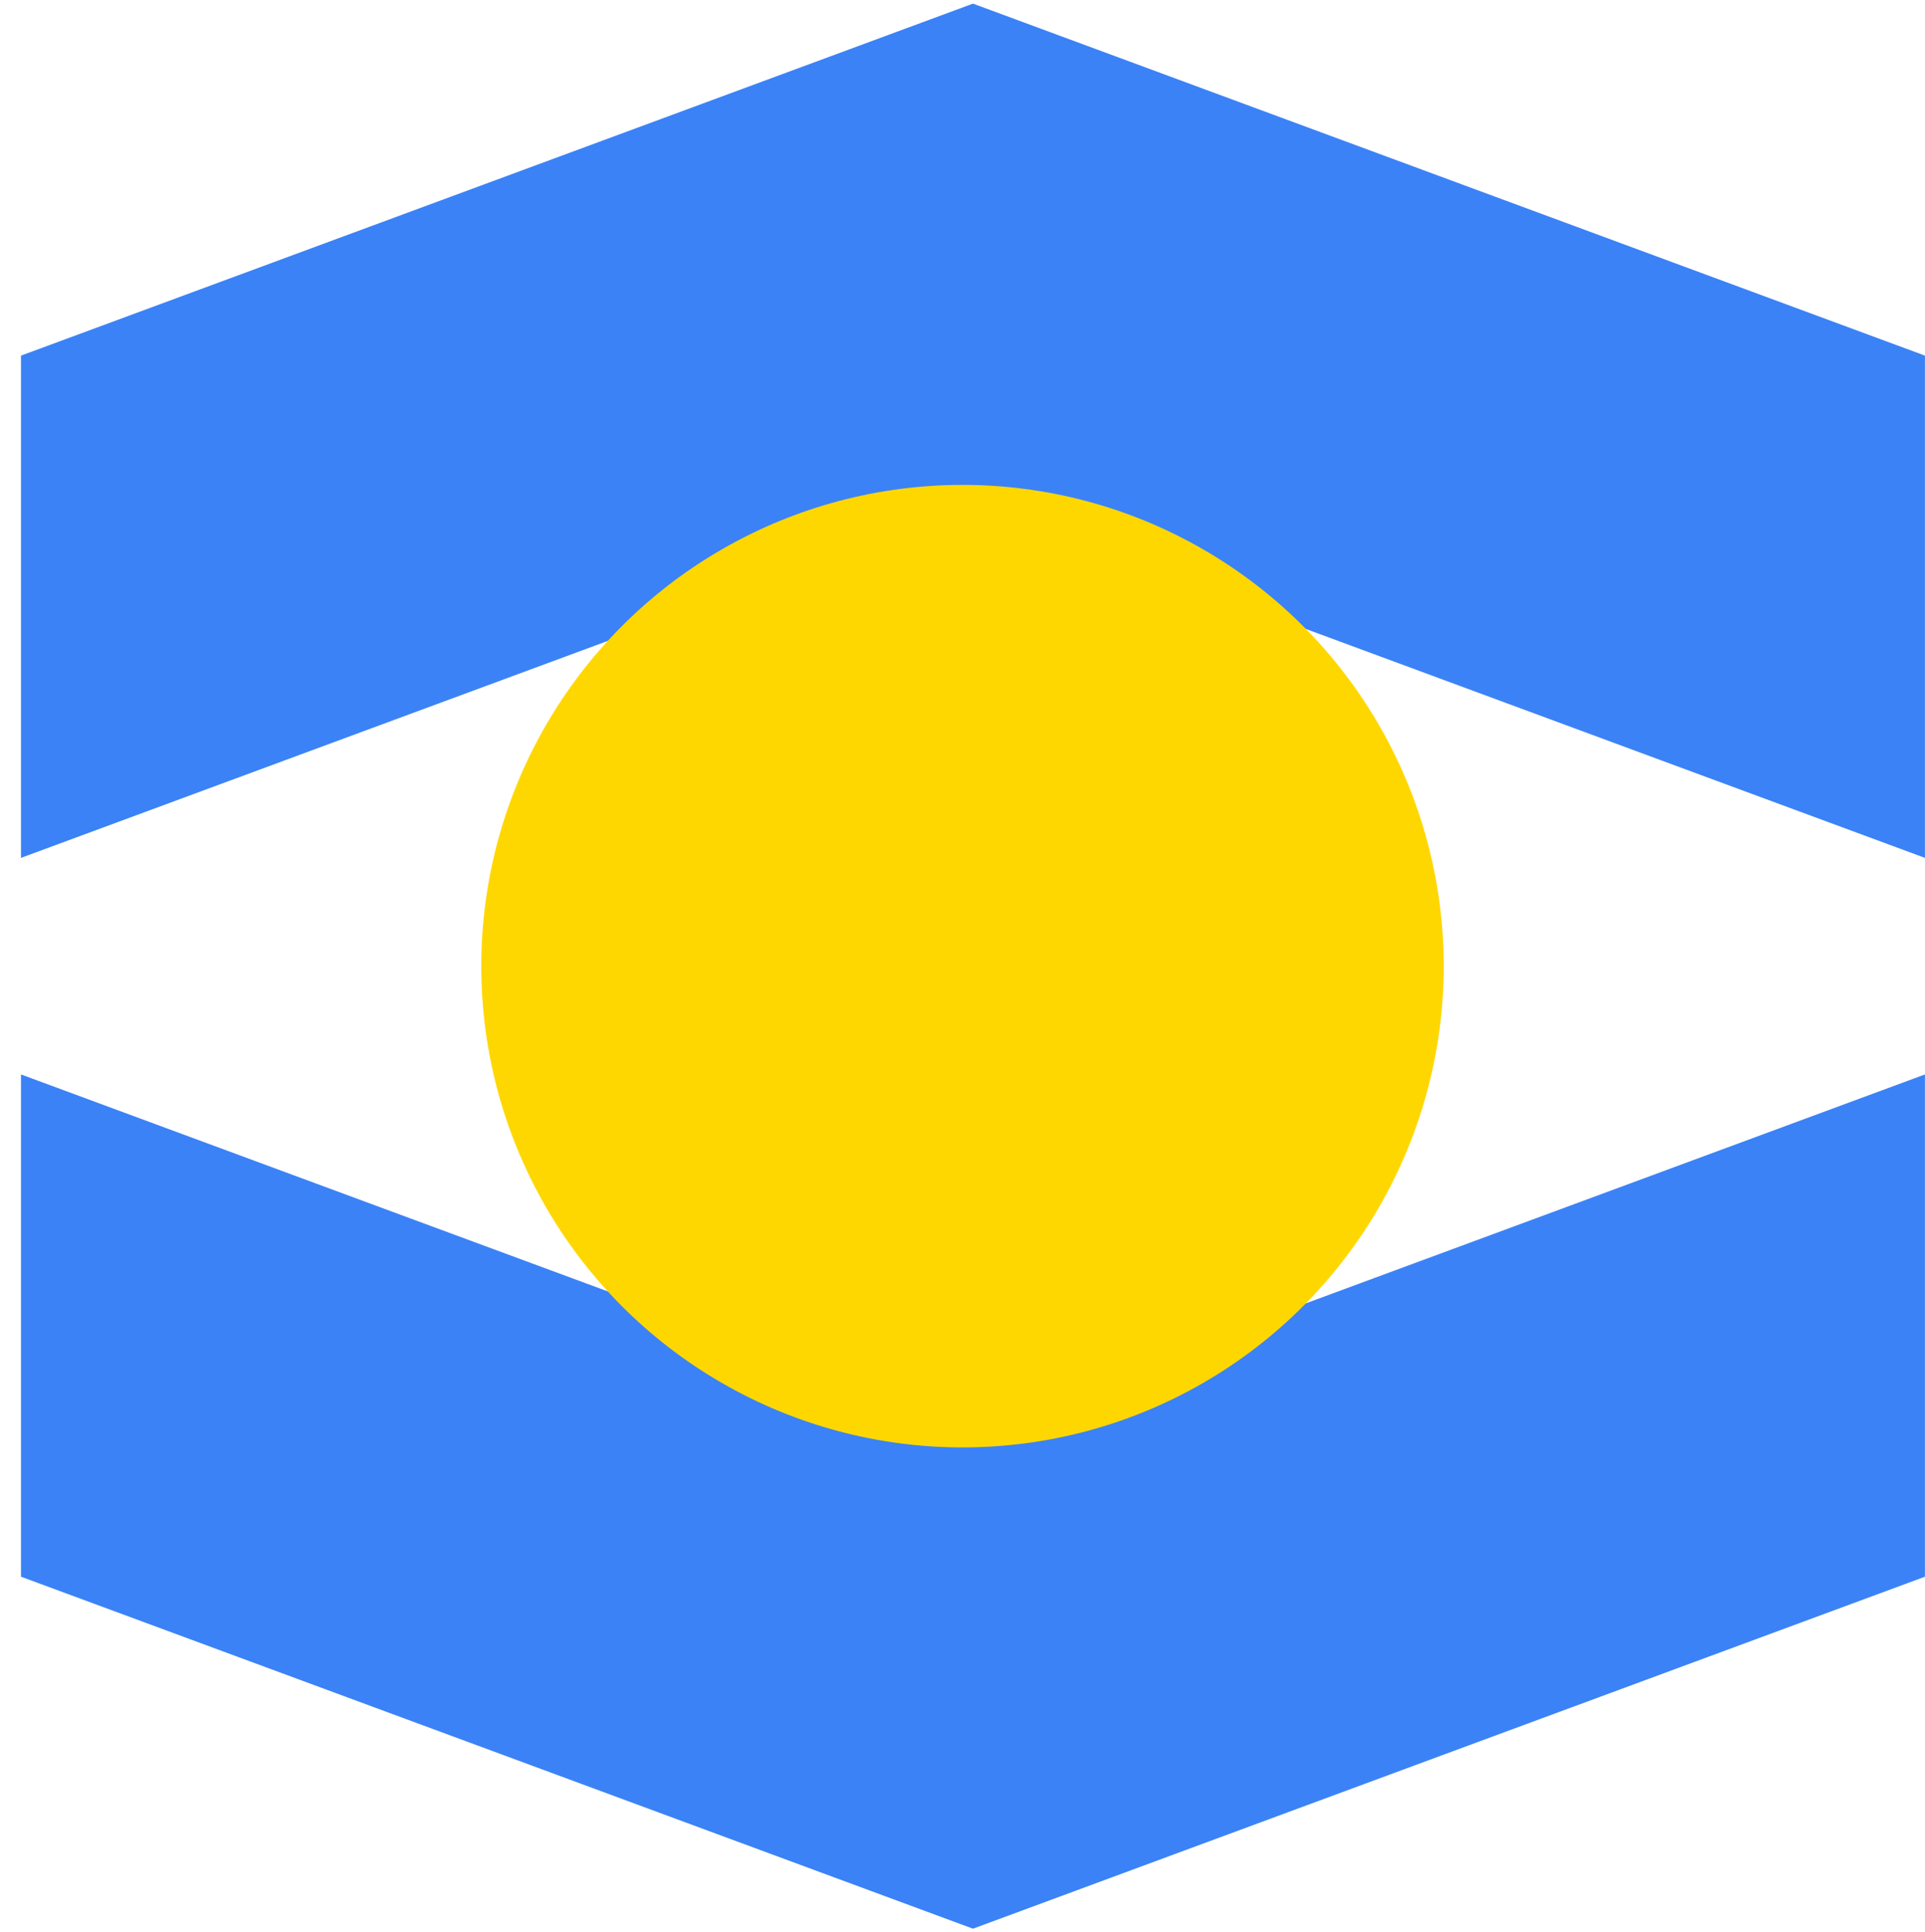
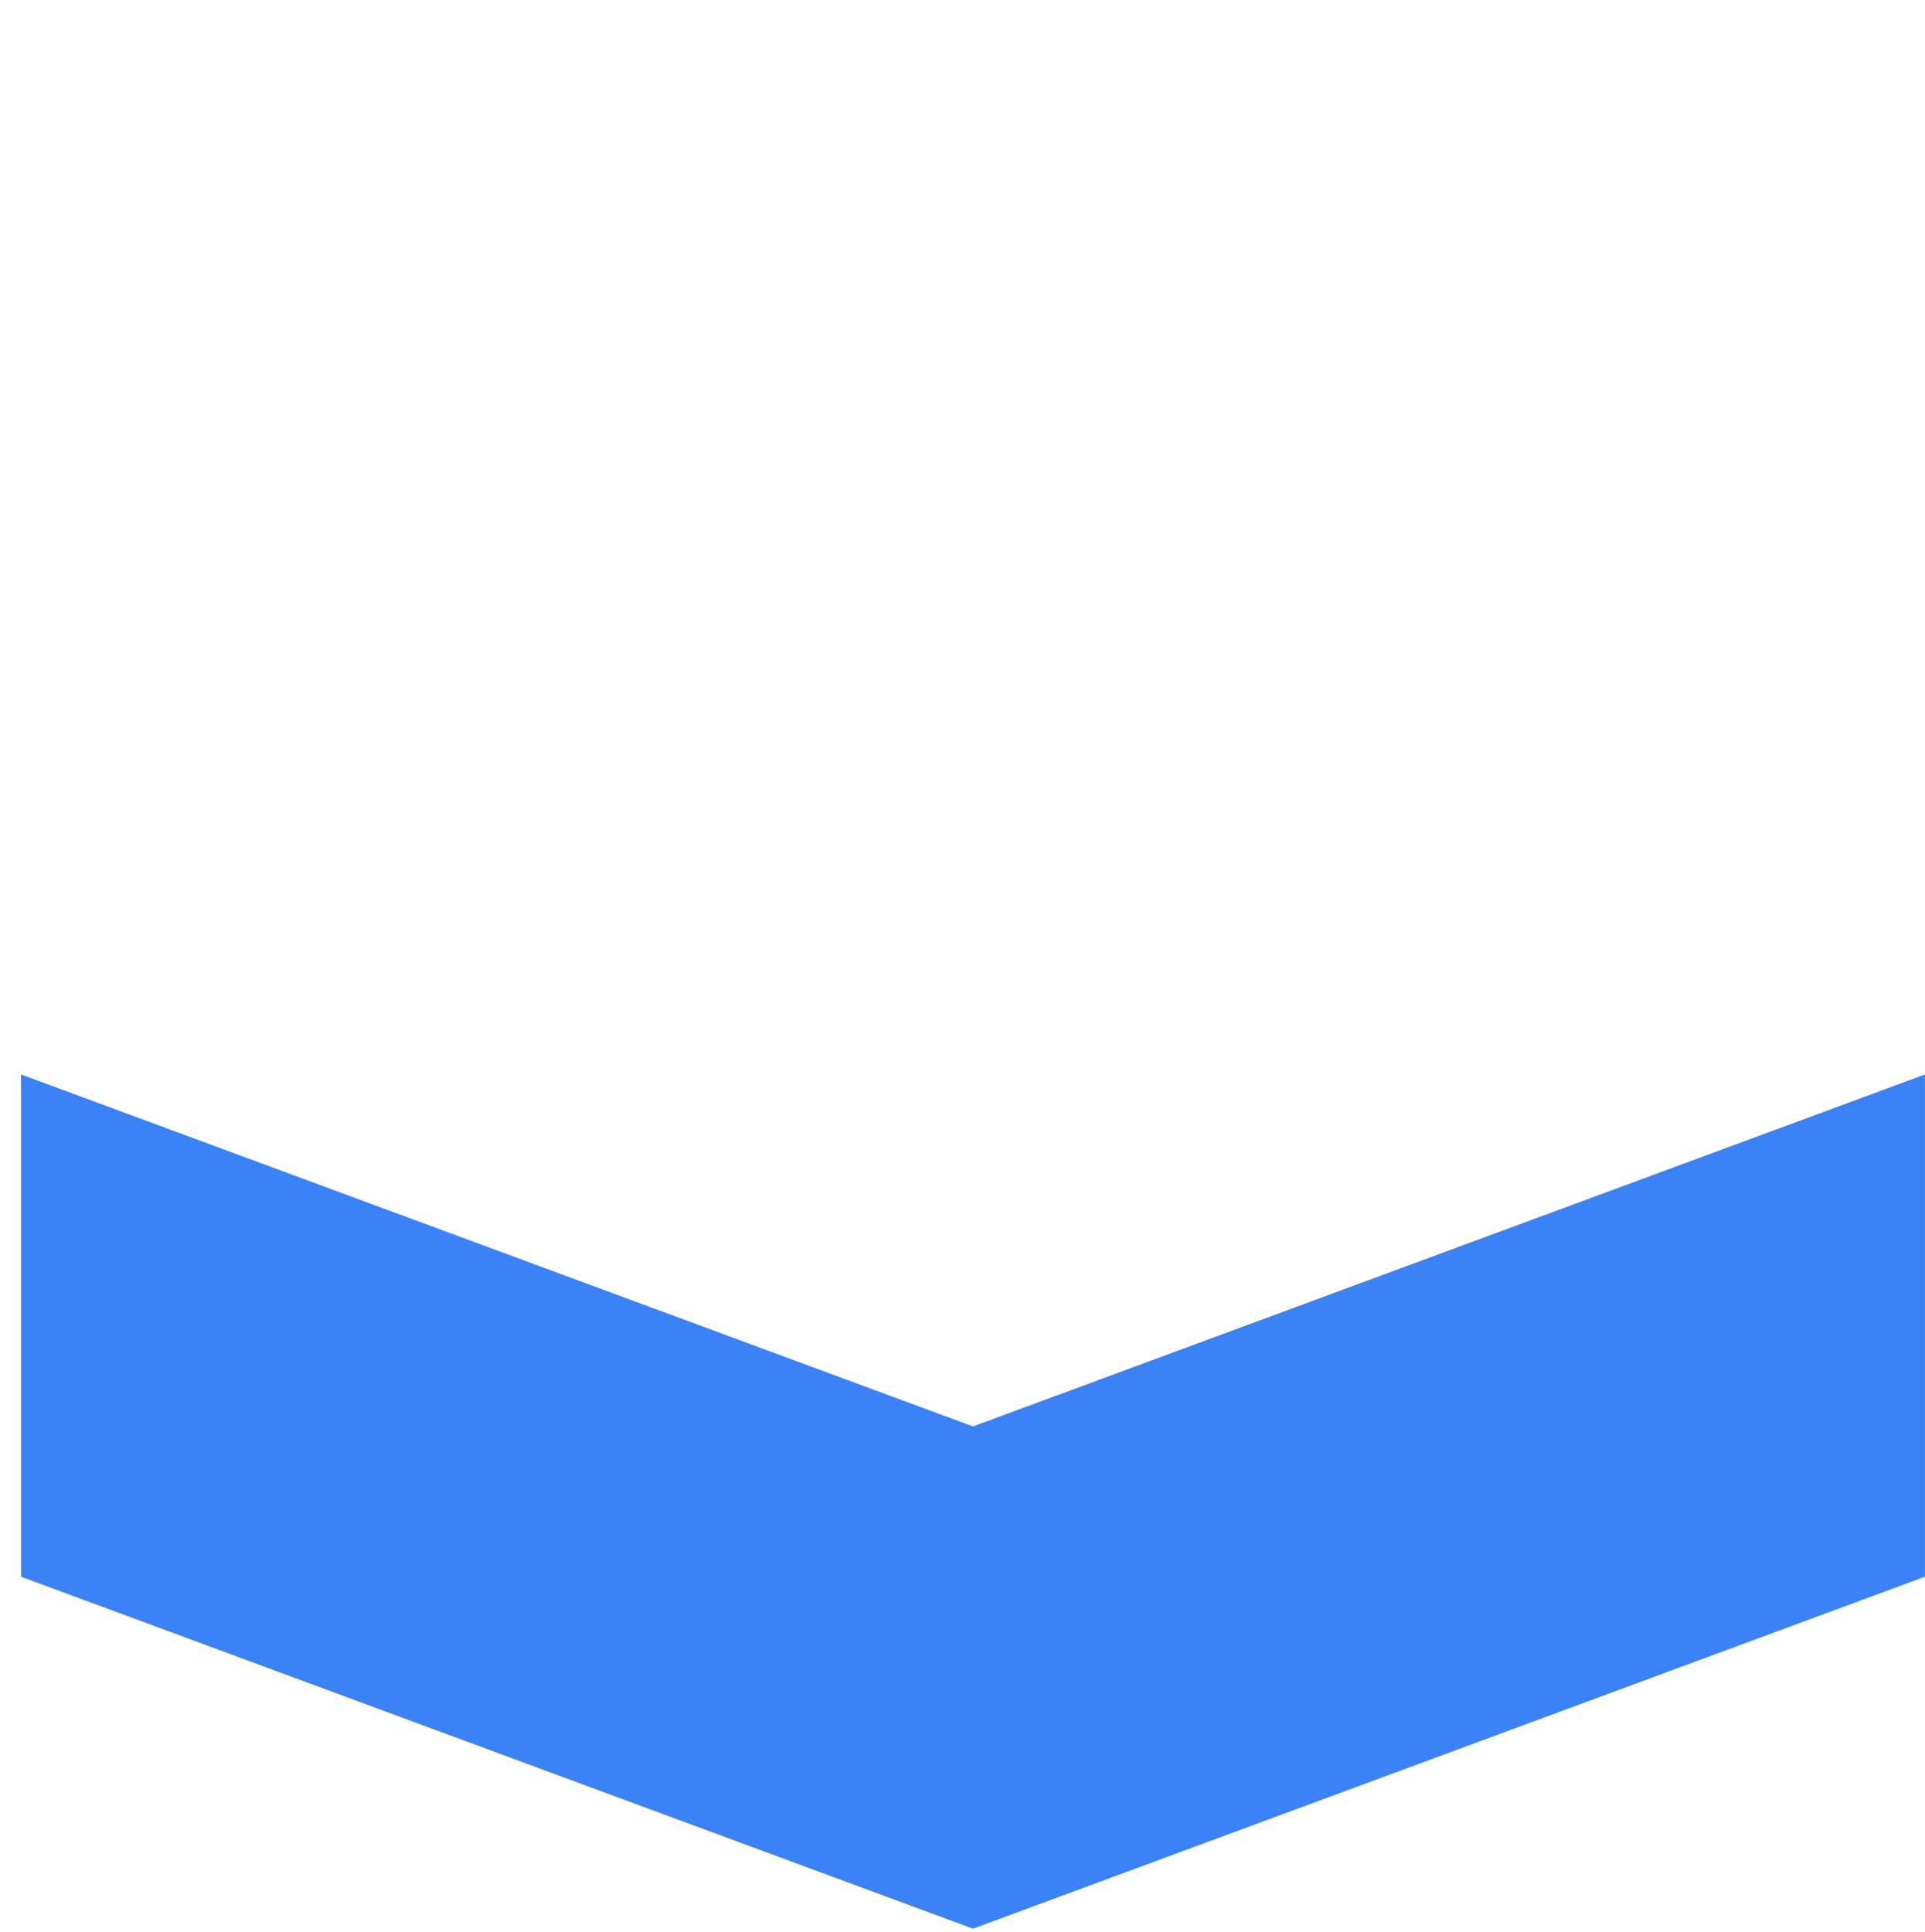
<svg xmlns="http://www.w3.org/2000/svg" width="31.88" height="32" viewBox="0 0 32 32" fill="none">
-   <path d="M16.174 0L31.999 5.851V14.2L16.174 8.349L0.349 14.2V5.851L16.174 0Z" fill="#3B82F6" />
  <path d="M16.174 32L31.999 26.149V17.8L16.174 23.651L0.349 17.8V26.149L16.174 32Z" fill="#3B82F6" />
-   <circle cx="16" cy="16" r="8" fill="#FFD700" />
</svg>